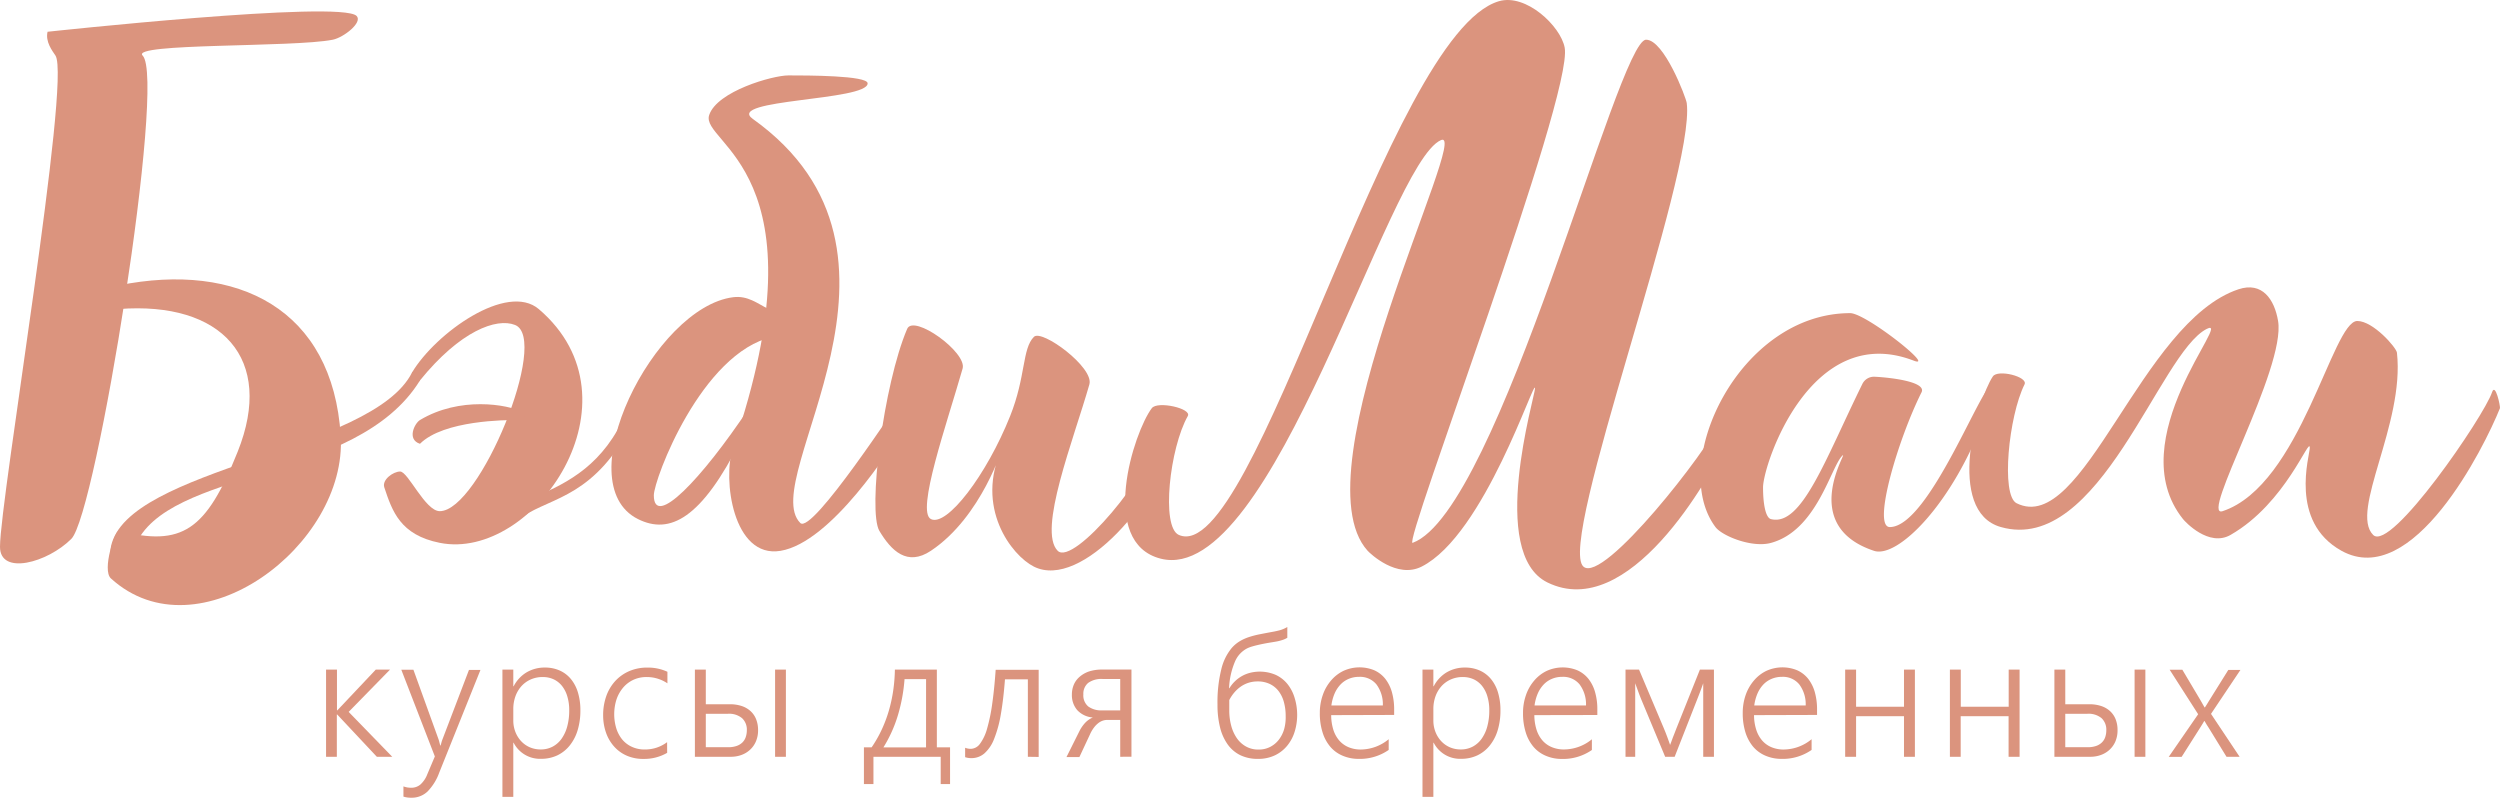
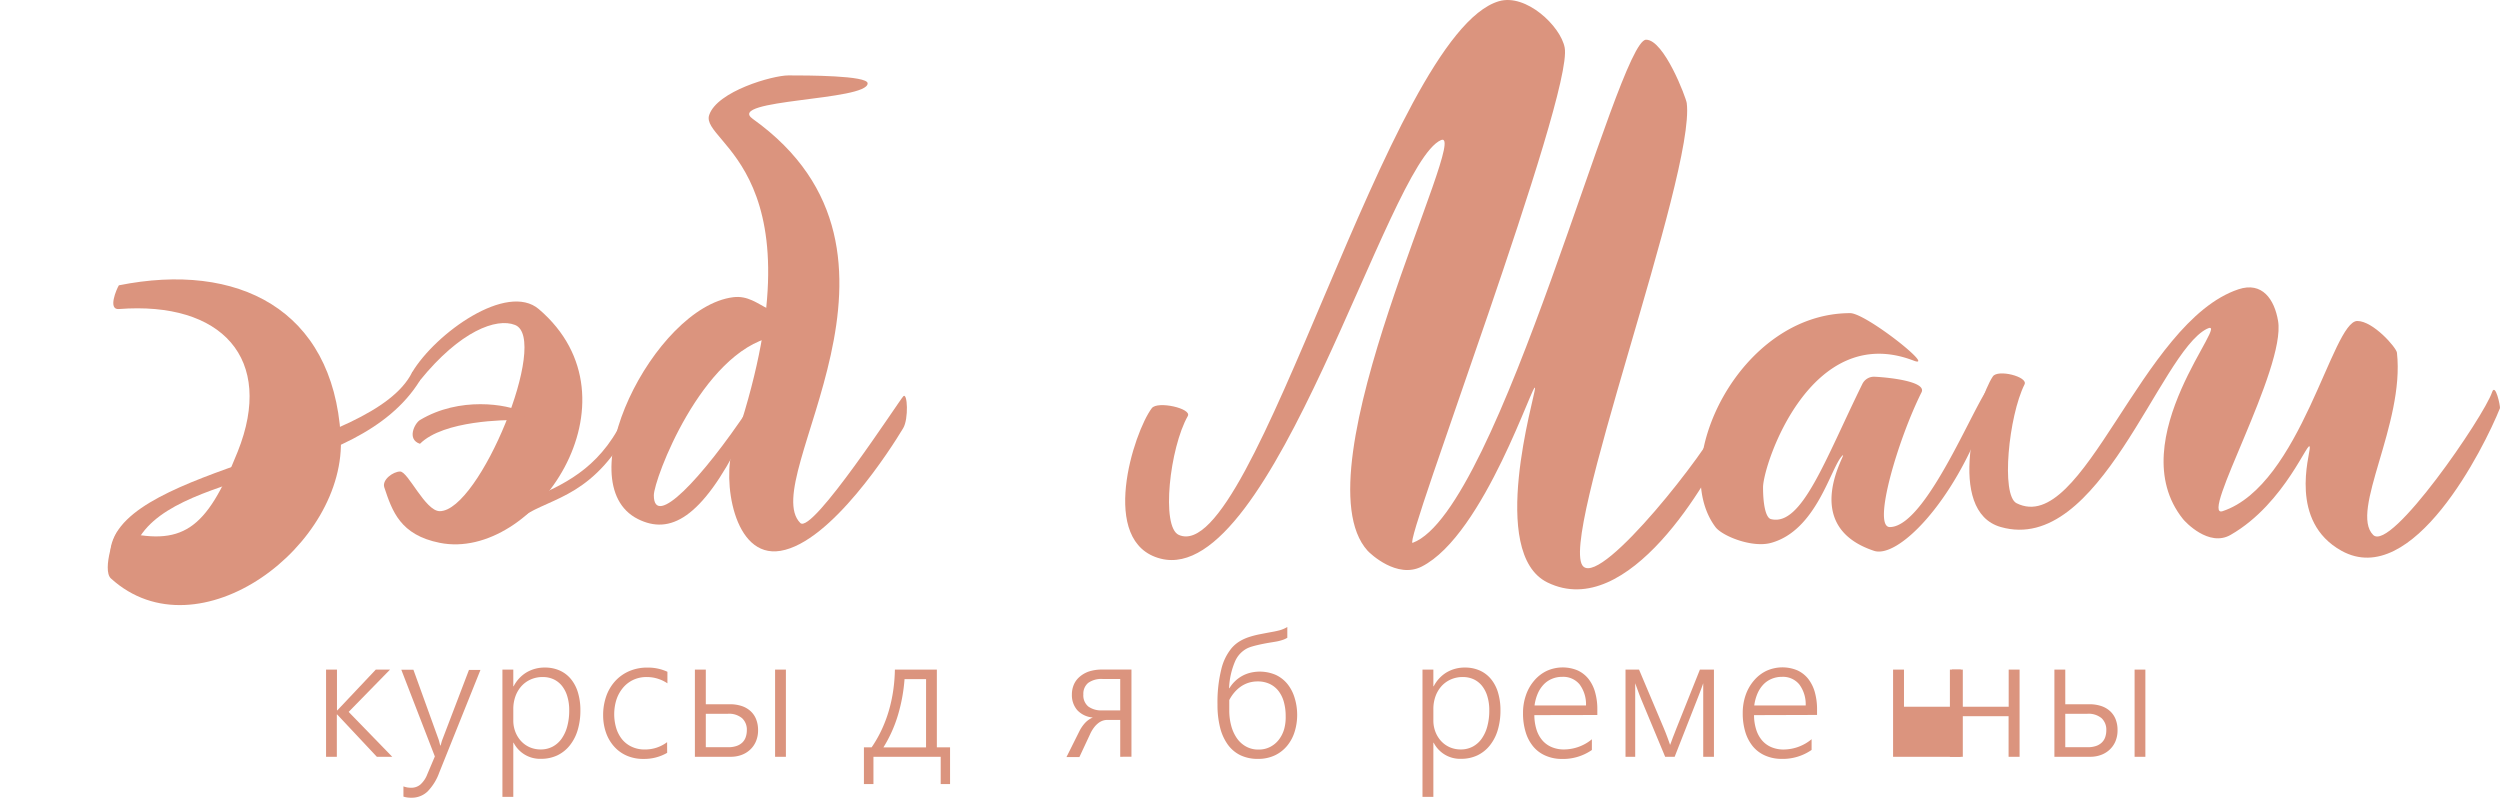
<svg xmlns="http://www.w3.org/2000/svg" id="Layer_1" data-name="Layer 1" viewBox="0 0 774.4 247.1">
  <defs>
    <style>.cls-1{fill:#db947e;}</style>
  </defs>
  <title>babymam</title>
-   <path class="cls-1" d="M14.73,9.84S105.54,0,110.45,4.93c2,2-4,6.69-7.36,7.37-12.27,2.45-62.79,1-58.91,4.91,7.36,7.36-14.33,142-22.09,149.72C14.73,174.29,0,178.35,0,169.38,0,154.66,22.09,24.57,17.18,17.21,16.21,15.75,14,12.94,14.73,9.84Z" />
  <path class="cls-1" d="M36.82,88.38C73.63,81,103.09,95.75,105.54,135c2.12,33.95-44.18,68.72-71.18,44.18-2.87-2.61,1.33-15,2.46-14.73,19.63,4.91,27,0,36.81-24.54,11.53-28.83-4.9-46.64-36.81-44.18C33.35,96,36.06,89.62,36.82,88.38Z" />
  <path class="cls-1" d="M130.09,117.84c12.49-15.41,23.73-19.45,29.45-17.18,10.83,4.28-11,57.68-23.32,57.68-4.49,0-9.81-12.28-12.27-12.28-2.16,0-5.69,2.55-4.91,4.91,2.46,7.37,4.91,14.73,17.18,17.18C165.3,174,200,124,166.9,95.75c-9.84-8.38-31.9,7.36-39.27,19.63C127.45,115.68,128,120.42,130.09,117.84Z" />
  <path class="cls-1" d="M130.09,130.11c12.27-7.36,27-4.91,31.91-2.45,2.45,1.23-2,2.45-2.46,2.45-2.45,0-22.09,0-29.45,7.36C125.93,136.13,128.44,131.1,130.09,130.11Z" />
  <path class="cls-1" d="M238.08,95.75c-3.46-1.73-6.46-4.27-11-3.68-24.43,3.11-51.68,57.61-29.46,68.72,9.82,4.91,19.64,0,31.91-24.54,4.72-9.45,3.78-11.81,2.46-9.82-14.73,22.09-29.46,37.41-29.46,27,0-4.91,14.73-44.18,36.82-49.09C242.66,103.59,237.63,100.85,238.08,95.75Z" />
  <path class="cls-1" d="M279.81,122.75C278.58,124,251.58,165.7,247.9,162c-13.72-13.72,43.8-83.38-14.73-125.18-8.59-6.14,35.59-5.56,35.59-11,0-2.46-19-2.46-24.54-2.46-4.91,0-22.09,4.91-24.54,12.27-3,8.87,36.81,17.18,7.36,103.09-3.28,9.57,0,34.36,14.73,31.91,15.77-2.63,34.36-31.91,38-38C281.49,129.77,281.11,121.44,279.81,122.75Z" />
-   <path class="cls-1" d="M281,101.88c2-4.69,18.61,7.28,17.18,12.28-4.91,17.18-14.48,44.3-9.82,46.63,4.91,2.46,17.2-13.53,24.54-31.91,4.91-12.27,3.69-20.86,7.37-24.54,2.45-2.46,18.68,9.48,17.18,14.73-4.91,17.18-16.08,45.28-9.82,51.54,4.91,4.91,29.46-24.55,30.68-35.59.31-2.78,6.54-2.91,6.14-1.23-4.92,20.6-29.45,49.09-44.18,41.73-6.94-3.47-18.41-18.41-9.82-36.82.32-.68-6.3,21.38-22.09,31.91-7.36,4.91-12.27,0-15.95-6.14S273.67,119.07,281,101.88Z" />
  <path class="cls-1" d="M34.36,169.38c4.91-24.54,81-29.45,93.27-54,.46-.92,2.46,2.46,2.46,2.46-19.64,31.91-78.55,27-88.36,51.54C39.15,175.83,33.29,174.76,34.36,169.38Z" />
  <path class="cls-1" d="M166,153.78c10-4.31,21.15-9.91,28-26.12.4-1,4.27-1.17,2.46,2.45C184.4,154,171.27,153.76,161.9,160,158.27,162.34,156.85,157.71,166,153.78Z" />
  <path class="cls-1" d="M592.75,111.7C600,114.49,578,97,573.12,97c-34.36,0-56.45,46.63-41.73,66.27,2.09,2.77,11.32,6.5,17.18,4.9,14.21-3.87,18.48-23.38,22.09-27,2.46-2.46-14.15,21.46,9.82,29.45,7.37,2.45,24.55-14.73,34.36-41.73,2.3-6.31,3.65-9.15,2.46-9.81-2.87-1.62-19.64,44.18-31.91,44.18-5.49,0,2.46-27,9.82-41.73,1.65-3.3-9.69-4.6-14.52-4.83a4,4,0,0,0-3.82,2.27c-11.59,23.58-18.79,44.21-28.3,41.83-1.71-.43-2.45-4.91-2.45-9.82C546.12,144,560.85,99.43,592.75,111.7Z" />
  <path class="cls-1" d="M627.12,119.07c1.18-2.37-8.28-4.77-9.82-2.46-4.91,7.36-14.73,41.73,2.45,46.64,30.68,8.76,49.09-54,63.82-61.37,8.43-4.21-27,34.37-7.36,58.91.67.85,8,8.76,14.72,4.91,17.18-9.82,24.55-30.88,24.55-27,0,2.46-6.52,22.83,9.82,31.91,22.09,12.27,44.18-31.91,49.09-44.18.16-.41-1.4-8.08-2.46-4.91-2.45,7.36-31.33,49.67-36.82,44.18-7.36-7.36,9.82-34.36,7.37-56.45-.18-1.59-7.37-9.82-12.28-9.82-7.76,0-17.41,50.8-41.72,58.91-7.36,2.45,19.63-44.18,17.18-58.91-1.12-6.7-4.91-12.27-12.27-9.82-30.27,10.09-48,76.63-68.73,66.27C619.75,153.43,622.21,128.88,627.12,119.07Z" />
  <path class="cls-1" d="M367.93,128.88c1.34-2.36-9.39-4.76-11.14-2.45-5.57,7.36-16.72,41.72,2.78,46.63,34.82,8.77,70.07-122.3,86.78-129.66,9.57-4.22-45,102.66-22.71,127.21.77.85,9.06,8.76,16.71,4.91,19.5-9.82,35.14-59.11,35.14-55.23,0,2.46-14.68,51.06,3.86,60.14,25.07,12.27,50.14-31.91,55.71-44.18.19-.41-1.58-8.08-2.78-4.91-2.79,7.36-35.56,49.67-41.79,44.18-8.35-7.37,34.77-121.5,32-143.59-.2-1.59-7-19.63-12.6-19.63-8.81,0-45.36,145.91-72.3,155.85-3.33,1.23,49.87-138.67,47.09-153.4-1.27-6.7-12-16.83-20.38-14.37-34.35,10.09-75.63,175.68-99.14,165.32C359.57,163.25,362.36,138.7,367.93,128.88Z" />
  <path class="cls-1" d="M116.73,234.42l-12.29-13.11h-.1v13.11H101v-27h3.38v12.63h.1l11.92-12.63h4.41L108,220.52l13.5,13.9Z" />
  <path class="cls-1" d="M136.06,239.32a16.22,16.22,0,0,1-3.64,5.87,7.09,7.09,0,0,1-5,1.91,7.91,7.91,0,0,1-2.45-.34v-3.17a7.28,7.28,0,0,0,1.17.32,6.94,6.94,0,0,0,1.2.1,4.3,4.3,0,0,0,2.89-1,8.15,8.15,0,0,0,2.12-3.15l2.35-5.54-10.39-26.86h3.75l7.72,21.38a7.84,7.84,0,0,1,.3,1c.1.36.19.72.28,1.07h.13c.09-.3.17-.6.25-.91a9.06,9.06,0,0,1,.33-1l8.2-21.49h3.56Z" />
  <path class="cls-1" d="M159,230.07v16.77h-3.37V207.42H159v5.16h.11a10.75,10.75,0,0,1,4-4.31,11,11,0,0,1,5.68-1.49,11.1,11.1,0,0,1,4.63.94,9.57,9.57,0,0,1,3.45,2.65,11.94,11.94,0,0,1,2.16,4.17,18.78,18.78,0,0,1,.75,5.51,20.87,20.87,0,0,1-.84,6.1,13.93,13.93,0,0,1-2.43,4.73,11,11,0,0,1-3.83,3.08,11.65,11.65,0,0,1-5.08,1.09,9.18,9.18,0,0,1-8.51-5Zm0-6.89a9.71,9.71,0,0,0,.62,3.47,9,9,0,0,0,1.73,2.85,8.13,8.13,0,0,0,2.67,1.94,8.41,8.41,0,0,0,3.47.71,7.82,7.82,0,0,0,3.67-.86,8,8,0,0,0,2.78-2.44,11.82,11.82,0,0,0,1.76-3.82,18.47,18.47,0,0,0,.62-5,14.58,14.58,0,0,0-.58-4.28,9.61,9.61,0,0,0-1.64-3.26,7.26,7.26,0,0,0-2.59-2.06,7.94,7.94,0,0,0-3.39-.71,8.92,8.92,0,0,0-3.79.78,8.49,8.49,0,0,0-2.88,2.12,9.64,9.64,0,0,0-1.82,3.15,11.58,11.58,0,0,0-.63,3.84Z" />
  <path class="cls-1" d="M206.66,233.2a14.12,14.12,0,0,1-7.28,1.88,12.54,12.54,0,0,1-5.22-1,11.22,11.22,0,0,1-3.95-2.86,12.69,12.69,0,0,1-2.51-4.32,16.34,16.34,0,0,1-.87-5.42,17.57,17.57,0,0,1,.92-5.71,13.79,13.79,0,0,1,2.69-4.66,12.8,12.8,0,0,1,4.33-3.16,14,14,0,0,1,5.85-1.16,14.34,14.34,0,0,1,6.12,1.3v3.58a11.37,11.37,0,0,0-6.38-1.95,9.57,9.57,0,0,0-4.27.91,9.27,9.27,0,0,0-3.16,2.48,11.27,11.27,0,0,0-2,3.66,15.21,15.21,0,0,0-.1,8.59,10.4,10.4,0,0,0,1.74,3.49,8.36,8.36,0,0,0,3,2.41,9.26,9.26,0,0,0,4.21.9,11.24,11.24,0,0,0,6.86-2.27Z" />
  <path class="cls-1" d="M234.82,226.16a8.62,8.62,0,0,1-.69,3.55,7.42,7.42,0,0,1-1.85,2.58,7.84,7.84,0,0,1-2.67,1.59,9.49,9.49,0,0,1-3.21.54H215.25v-27h3.38v10.73h7.48a11.38,11.38,0,0,1,3.62.54,7.63,7.63,0,0,1,2.74,1.57,6.74,6.74,0,0,1,1.74,2.52A9,9,0,0,1,234.82,226.16Zm-3.48,0a4.82,4.82,0,0,0-1.47-3.69,6.26,6.26,0,0,0-4.41-1.37h-6.83v10.36h6.88a7.83,7.83,0,0,0,2.62-.38,4.84,4.84,0,0,0,1.81-1.07,4.18,4.18,0,0,0,1.05-1.67A6.6,6.6,0,0,0,231.34,226.16Zm8.75,8.26v-27h3.35v27Z" />
  <path class="cls-1" d="M291.39,242.88v-8.46H270.56v8.46h-2.95V231.49H270a38.29,38.29,0,0,0,3.07-5.37,41.15,41.15,0,0,0,2.23-5.88,46,46,0,0,0,1.37-6.27,50.75,50.75,0,0,0,.53-6.55h13v24.07h4.09v11.39Zm-4.53-32.51h-6.67a52.14,52.14,0,0,1-2,11,41.38,41.38,0,0,1-4.55,10.15h13.21Z" />
-   <path class="cls-1" d="M318.39,234.42v-24H311.3q-.48,6.27-1.29,10.88a36.79,36.79,0,0,1-2.08,7.6,11.46,11.46,0,0,1-3,4.47,6.11,6.11,0,0,1-4.08,1.47,7,7,0,0,1-1-.08,7.83,7.83,0,0,1-.89-.21v-2.93a3.72,3.72,0,0,0,.83.25,5,5,0,0,0,.91.09,3.62,3.62,0,0,0,2.86-1.57,14.21,14.21,0,0,0,2.19-4.65,53.86,53.86,0,0,0,1.59-7.67c.44-3.06.8-6.6,1.08-10.6h13.32v27Z" />
  <path class="cls-1" d="M347,234.42V223h-4a4.61,4.61,0,0,0-1.4.23,4.86,4.86,0,0,0-1.4.77,7.37,7.37,0,0,0-1.34,1.38,10.5,10.5,0,0,0-1.24,2.13l-3.27,7h-4l3.95-7.91a11.34,11.34,0,0,1,1.82-2.68,7,7,0,0,1,2.4-1.67,7.31,7.31,0,0,1-4.85-2.3,7.08,7.08,0,0,1-1.64-4.8,7.69,7.69,0,0,1,.57-3,6.57,6.57,0,0,1,1.74-2.43A8.73,8.73,0,0,1,337.3,208a13.12,13.12,0,0,1,4.18-.6h9v27Zm0-24.1h-5.46a7,7,0,0,0-4.47,1.22,4.35,4.35,0,0,0-1.49,3.55,4.46,4.46,0,0,0,1.55,3.77,6.82,6.82,0,0,0,4.25,1.19H347Z" />
  <path class="cls-1" d="M401.81,221.44a17.48,17.48,0,0,1-.77,5.19,12.75,12.75,0,0,1-2.29,4.33,11.12,11.12,0,0,1-3.81,3,12,12,0,0,1-5.32,1.11,12.28,12.28,0,0,1-5.39-1.13,10.52,10.52,0,0,1-3.91-3.3,15.3,15.3,0,0,1-2.39-5.3,28.68,28.68,0,0,1-.8-7.15,42.07,42.07,0,0,1,1.16-10.78,16.17,16.17,0,0,1,3.19-6.62,10.56,10.56,0,0,1,2.4-2.07,14,14,0,0,1,2.84-1.33,28.38,28.38,0,0,1,3.4-.9c1.23-.24,2.58-.5,4-.76.79-.14,1.57-.31,2.33-.51a9.9,9.9,0,0,0,2.31-1v3.33a6.68,6.68,0,0,1-1.48.68,13.79,13.79,0,0,1-2.13.53l-2.59.43q-1.26.23-2.4.48c-.75.17-1.46.34-2.11.53a10.73,10.73,0,0,0-1.68.61,8.17,8.17,0,0,0-3.8,4.07,23.37,23.37,0,0,0-1.85,8.3h.11a10.13,10.13,0,0,1,1.65-2.09,10.45,10.45,0,0,1,4.74-2.68,12.53,12.53,0,0,1,7.95.64,10.21,10.21,0,0,1,3.63,2.83,12.54,12.54,0,0,1,2.21,4.25A17.78,17.78,0,0,1,401.81,221.44Zm-3.56.37a16.13,16.13,0,0,0-.58-4.44A9.8,9.8,0,0,0,396,214a7.58,7.58,0,0,0-2.73-2.16,8.6,8.6,0,0,0-3.71-.76,9.31,9.31,0,0,0-2.76.4,9.12,9.12,0,0,0-2.43,1.18,10.5,10.5,0,0,0-2,1.82,12.11,12.11,0,0,0-1.59,2.37c0,.46,0,1,0,1.56s0,1.15,0,1.71a18,18,0,0,0,.57,4.56,12.37,12.37,0,0,0,1.69,3.85,8.41,8.41,0,0,0,2.82,2.65,7.72,7.72,0,0,0,4,1,7.57,7.57,0,0,0,3.59-.82,8,8,0,0,0,2.67-2.21,9.9,9.9,0,0,0,1.66-3.29A13.75,13.75,0,0,0,398.25,221.81Z" />
-   <path class="cls-1" d="M412.35,221.52A15.26,15.26,0,0,0,413,226a9.47,9.47,0,0,0,1.82,3.35,7.81,7.81,0,0,0,2.88,2.09,9.63,9.63,0,0,0,3.84.73,13.69,13.69,0,0,0,8.62-3.19v3.32a15.68,15.68,0,0,1-9.38,2.77,12.42,12.42,0,0,1-4.93-1,10.14,10.14,0,0,1-3.77-2.75,12.58,12.58,0,0,1-2.4-4.45,19.43,19.43,0,0,1-.85-6,16.53,16.53,0,0,1,.93-5.62,13.65,13.65,0,0,1,2.55-4.46,11.7,11.7,0,0,1,3.88-3,12,12,0,0,1,9.52-.16,9.23,9.23,0,0,1,3.36,2.6,12,12,0,0,1,2.07,4.11,19.48,19.48,0,0,1,.71,5.44v1.68Zm16-3a10.3,10.3,0,0,0-2-6.54,6.58,6.58,0,0,0-5.36-2.32,8.07,8.07,0,0,0-3.17.61,7.43,7.43,0,0,0-2.57,1.75,9.65,9.65,0,0,0-1.84,2.8,13.92,13.92,0,0,0-1,3.7Z" />
  <path class="cls-1" d="M444,230.07v16.77h-3.37V207.42H444v5.16h.11a10.75,10.75,0,0,1,4-4.31,11,11,0,0,1,5.68-1.49,11.1,11.1,0,0,1,4.63.94,9.57,9.57,0,0,1,3.45,2.65,11.94,11.94,0,0,1,2.16,4.17,18.78,18.78,0,0,1,.75,5.51,20.87,20.87,0,0,1-.84,6.1,13.93,13.93,0,0,1-2.43,4.73,11,11,0,0,1-3.83,3.08,11.65,11.65,0,0,1-5.08,1.09,9.18,9.18,0,0,1-8.51-5Zm0-6.89a9.71,9.71,0,0,0,.62,3.47,9,9,0,0,0,1.73,2.85,8.13,8.13,0,0,0,2.67,1.94,8.38,8.38,0,0,0,3.47.71,7.82,7.82,0,0,0,3.67-.86,8,8,0,0,0,2.78-2.44,11.82,11.82,0,0,0,1.76-3.82,18.47,18.47,0,0,0,.62-5,14.58,14.58,0,0,0-.58-4.28,9.61,9.61,0,0,0-1.64-3.26,7.26,7.26,0,0,0-2.59-2.06,7.94,7.94,0,0,0-3.39-.71,8.92,8.92,0,0,0-3.79.78,8.49,8.49,0,0,0-2.88,2.12,9.64,9.64,0,0,0-1.82,3.15,11.58,11.58,0,0,0-.63,3.84Z" />
  <path class="cls-1" d="M475.28,221.52a15.26,15.26,0,0,0,.66,4.46,9.47,9.47,0,0,0,1.82,3.35,7.76,7.76,0,0,0,2.89,2.09,9.55,9.55,0,0,0,3.83.73A13.69,13.69,0,0,0,493.1,229v3.32a15.68,15.68,0,0,1-9.38,2.77,12.42,12.42,0,0,1-4.93-1,10.14,10.14,0,0,1-3.77-2.75,12.58,12.58,0,0,1-2.4-4.45,19.73,19.73,0,0,1-.85-6,16.53,16.53,0,0,1,.93-5.62,13.65,13.65,0,0,1,2.55-4.46,11.8,11.8,0,0,1,3.88-3,12,12,0,0,1,9.52-.16,9.23,9.23,0,0,1,3.36,2.6,11.69,11.69,0,0,1,2.07,4.11,19.12,19.12,0,0,1,.71,5.44v1.68Zm16-3a10.3,10.3,0,0,0-2-6.54,6.57,6.57,0,0,0-5.35-2.32,8.08,8.08,0,0,0-3.18.61,7.53,7.53,0,0,0-2.57,1.75,9.65,9.65,0,0,0-1.84,2.8,13.92,13.92,0,0,0-1,3.7Z" />
  <path class="cls-1" d="M527.59,234.42V211.64c-.05.14-.14.39-.26.75l-.45,1.24c-.18.46-.36,1-.56,1.47s-.38,1-.58,1.49l-7,17.83H515.8l-7.43-17.83c-.12-.3-.27-.67-.44-1.11l-.51-1.37c-.18-.47-.34-.93-.5-1.37l-.4-1.1v22.78h-3v-27h4.19l7.67,18.16c.16.37.33.79.52,1.27s.37,1,.55,1.44.35.94.5,1.38.28.8.38,1.08c.09-.21.21-.52.35-.92s.3-.85.48-1.32.38-1,.57-1.45l.53-1.37,7.3-18.27h4.35v27Z" />
  <path class="cls-1" d="M543.33,221.52A14.93,14.93,0,0,0,544,226a9.47,9.47,0,0,0,1.82,3.35,7.81,7.81,0,0,0,2.88,2.09,9.63,9.63,0,0,0,3.84.73,13.71,13.71,0,0,0,8.62-3.19v3.32a15.68,15.68,0,0,1-9.38,2.77,12.47,12.47,0,0,1-4.94-1,10.3,10.3,0,0,1-3.77-2.75,12.9,12.9,0,0,1-2.4-4.45,19.74,19.74,0,0,1-.84-6,16.77,16.77,0,0,1,.92-5.62,13.85,13.85,0,0,1,2.56-4.46,11.7,11.7,0,0,1,3.88-3,12,12,0,0,1,9.52-.16,9.23,9.23,0,0,1,3.36,2.6,12,12,0,0,1,2.07,4.11,19.48,19.48,0,0,1,.71,5.44v1.68Zm16-3a10.24,10.24,0,0,0-2-6.54,6.55,6.55,0,0,0-5.35-2.32,8.07,8.07,0,0,0-3.17.61,7.57,7.57,0,0,0-2.58,1.75,9.63,9.63,0,0,0-1.83,2.8,13.92,13.92,0,0,0-1,3.7Z" />
-   <path class="cls-1" d="M589.78,234.42V221.84H574.94v12.58h-3.38v-27h3.38v11.49h14.84V207.42h3.38v27Z" />
+   <path class="cls-1" d="M589.78,234.42V221.84v12.58h-3.38v-27h3.38v11.49h14.84V207.42h3.38v27Z" />
  <path class="cls-1" d="M622.18,234.42V221.84H607.34v12.58H604v-27h3.37v11.49h14.84V207.42h3.38v27Z" />
  <path class="cls-1" d="M655.93,226.16a8.78,8.78,0,0,1-.68,3.55,7.55,7.55,0,0,1-1.85,2.58,7.88,7.88,0,0,1-2.68,1.59,9.43,9.43,0,0,1-3.2.54H636.37v-27h3.37v10.73h7.49a11.27,11.27,0,0,1,3.61.54,7.59,7.59,0,0,1,2.75,1.57,6.86,6.86,0,0,1,1.74,2.52A9,9,0,0,1,655.93,226.16Zm-3.48,0a4.85,4.85,0,0,0-1.46-3.69,6.29,6.29,0,0,0-4.42-1.37h-6.83v10.36h6.88a7.89,7.89,0,0,0,2.63-.38,4.72,4.72,0,0,0,1.8-1.07,4.09,4.09,0,0,0,1.06-1.67A6.6,6.6,0,0,0,652.45,226.16Zm8.76,8.26v-27h3.34v27Z" />
-   <path class="cls-1" d="M684.88,221.13l8.86,13.29h-4.06l-5.49-8.94-.64-1c-.22-.35-.45-.73-.67-1.13h-.11c-.09.17-.22.41-.41.7s-.41.65-.67,1.09l-5.91,9.31h-4l9.12-13.21-8.83-13.79H676l5.62,9.46c.28.48.52.9.73,1.28s.39.69.53.94H683c.23-.34.44-.67.63-1s.4-.69.61-1l6-9.62H694Z" />
</svg>